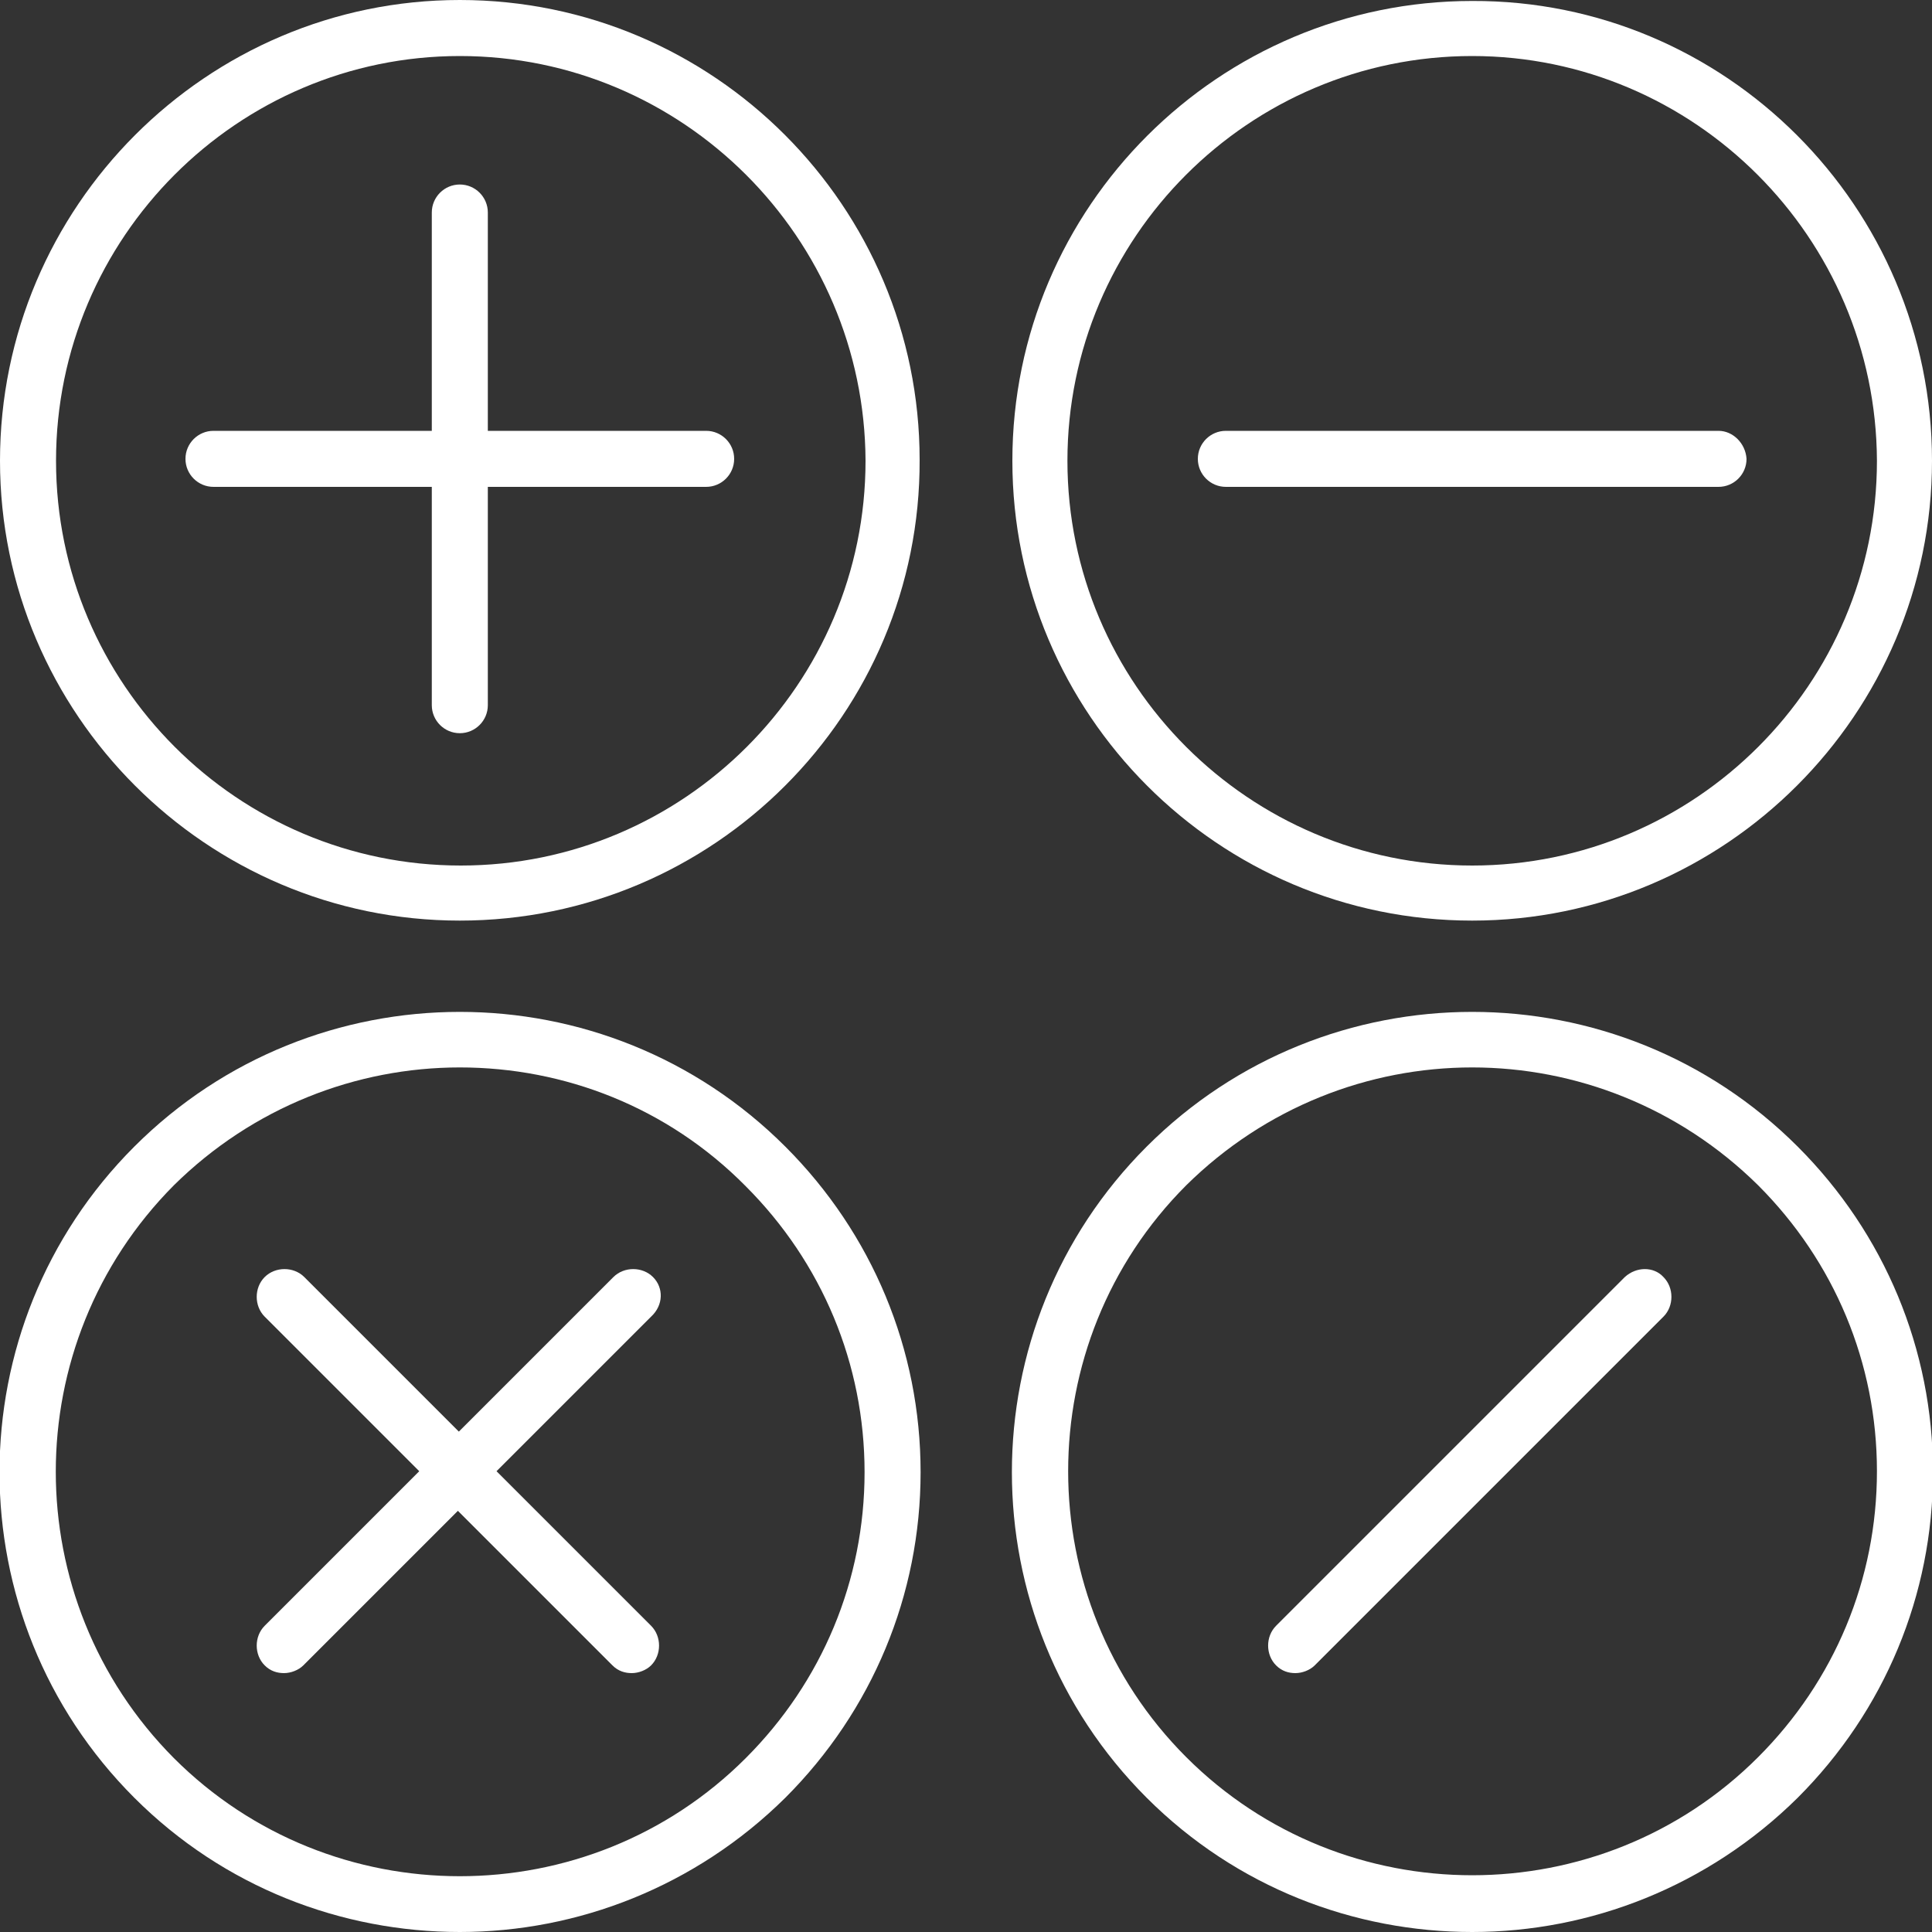
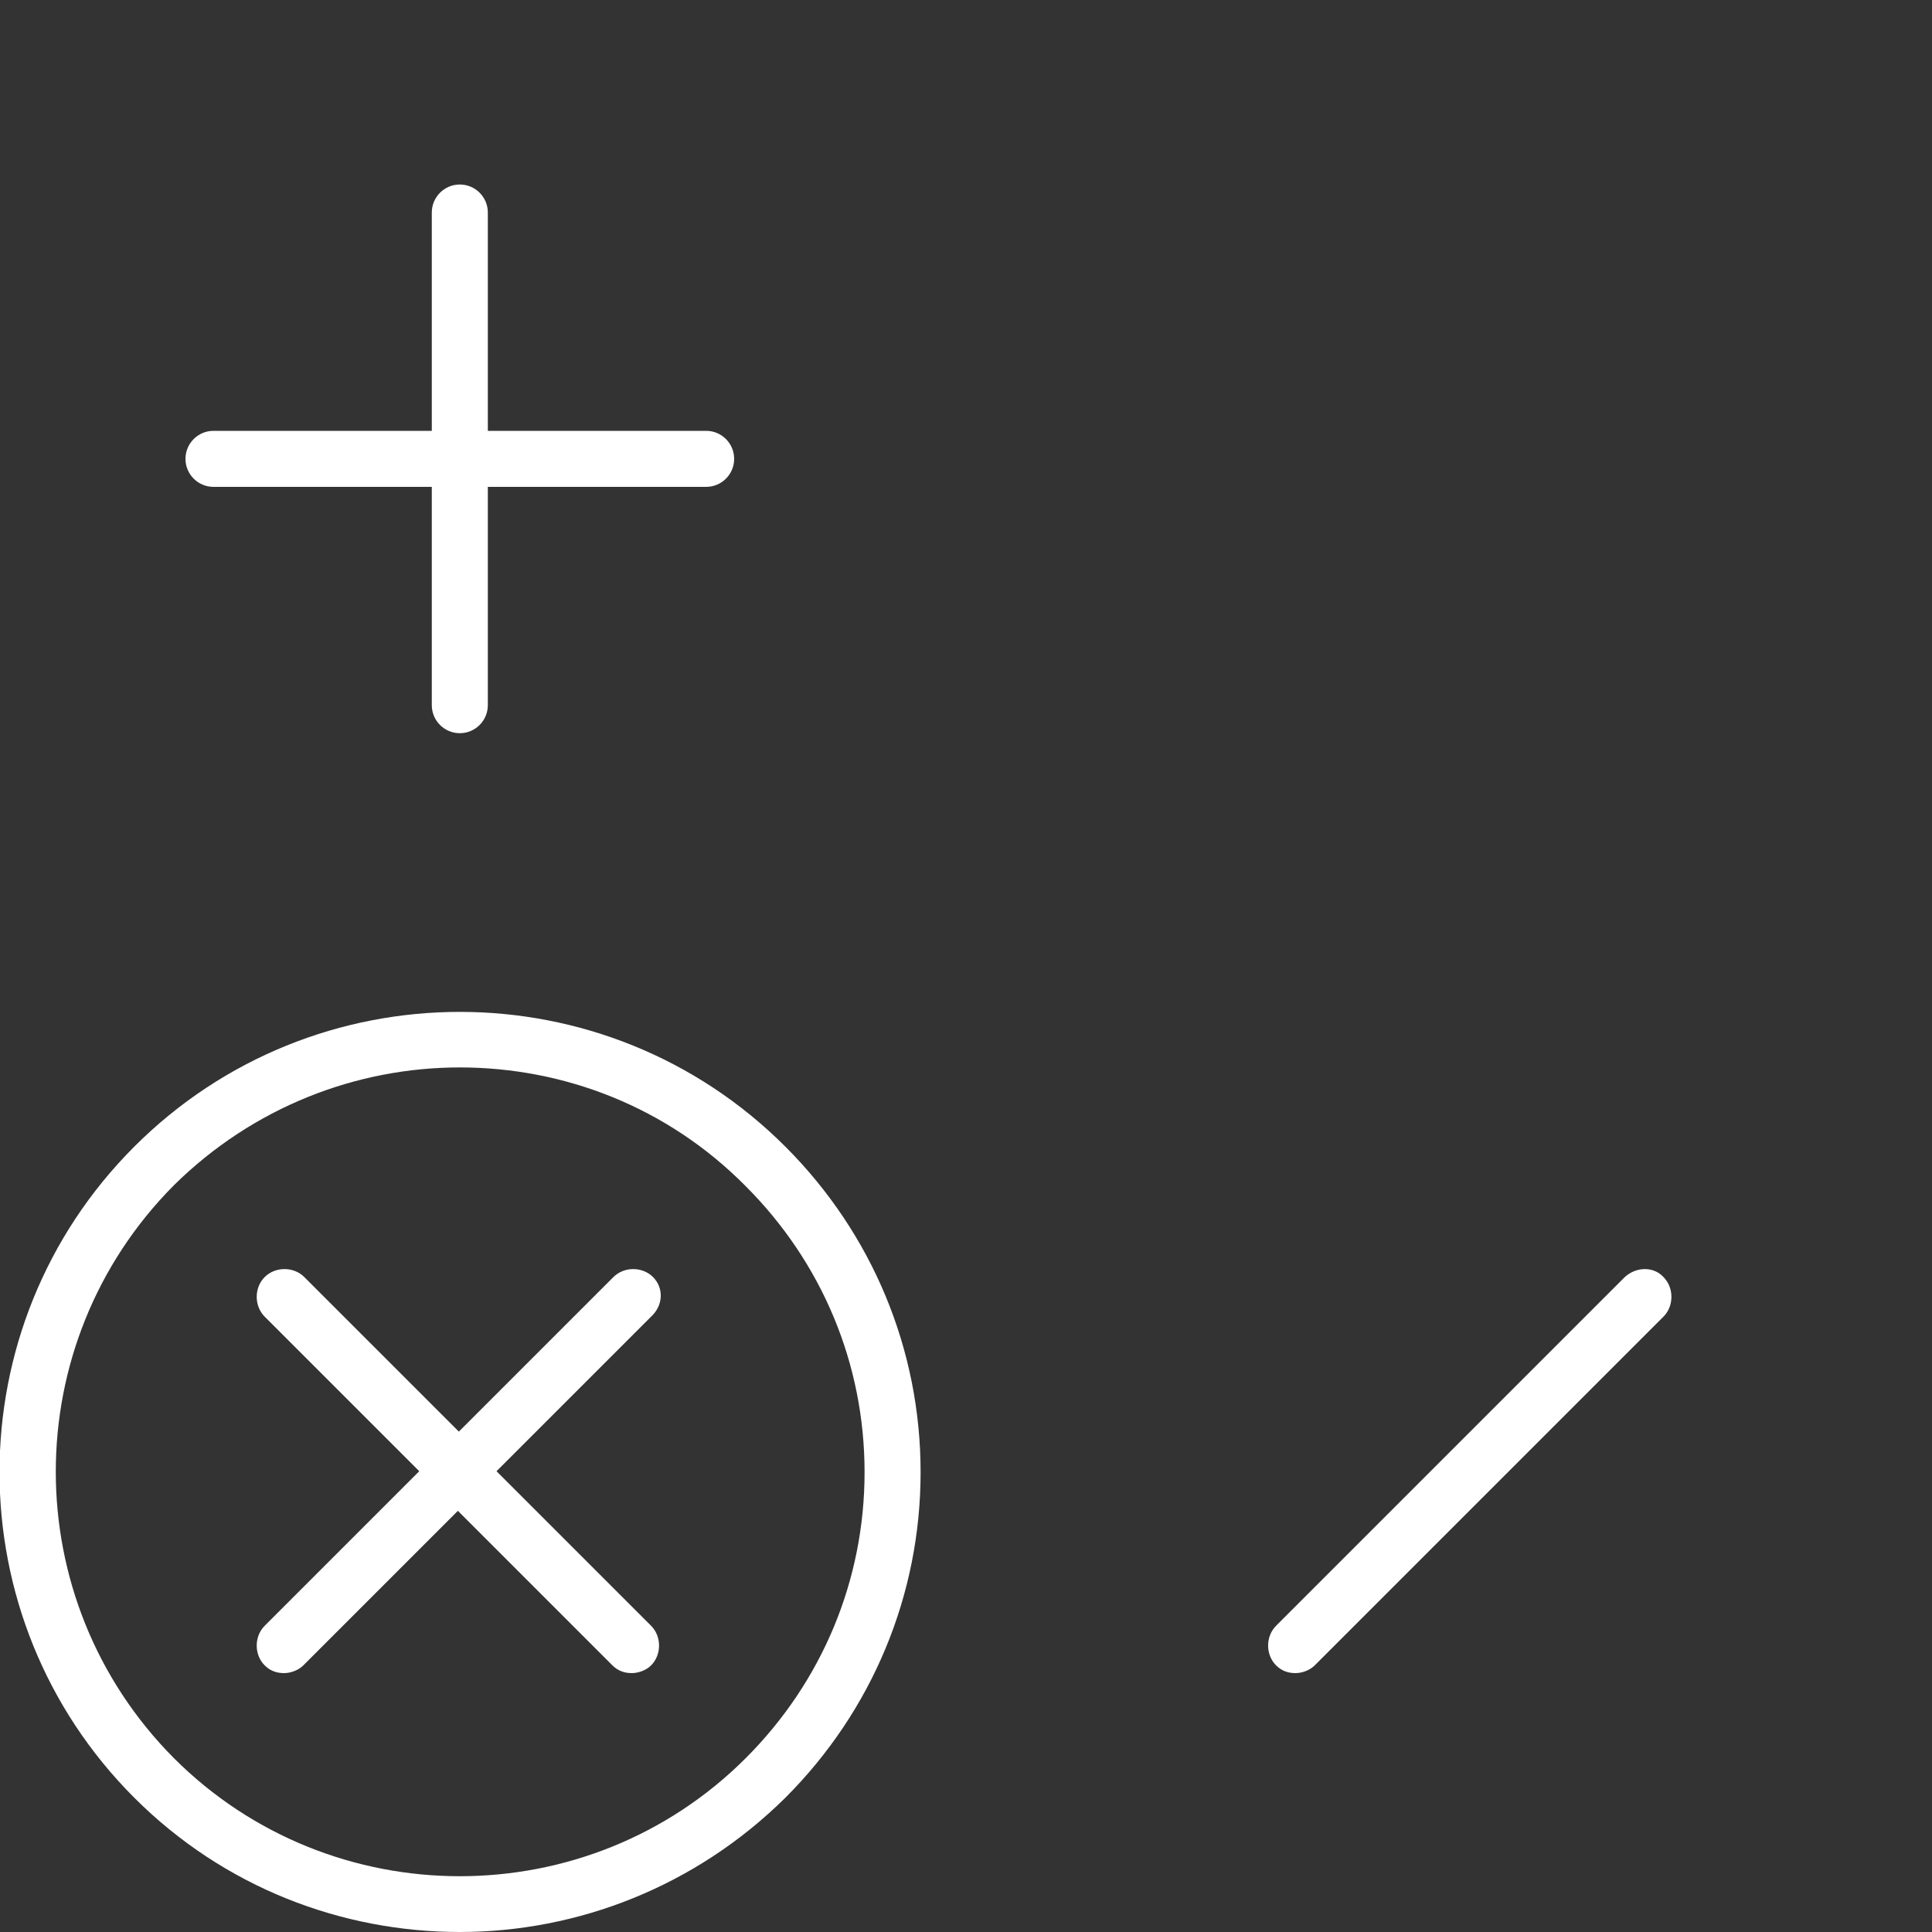
<svg xmlns="http://www.w3.org/2000/svg" version="1.1" id="Layer_1" x="0px" y="0px" width="200px" height="200px" viewBox="0 0 200 200" style="enable-background:new 0 0 200 200;" xml:space="preserve">
  <rect x="0" y="0" width="200" height="200" fill="#333333" stroke="none" />
  <style type="text/css">
	.st0{fill:#FFFFFF;}
</style>
  <g>
    <g>
-       <path class="st0" d="M47.6,95.3C21.4,95.3,0,73.9,0,47.7C0,21.4,21.4,0,47.6,0c26.3,0,47.6,21.4,47.6,47.6    C95.3,73.9,73.9,95.3,47.6,95.3z M47.6,5.8C24.6,5.8,5.8,24.6,5.8,47.7c0,23.1,18.8,41.9,41.9,41.9c23.1,0,41.9-18.8,41.9-41.9    C89.5,24.6,70.7,5.8,47.6,5.8z" />
-     </g>
+       </g>
    <g>
-       <path class="st0" d="M152.4,95.3c-26.3,0-47.6-21.4-47.6-47.6c0-26.3,21.4-47.6,47.6-47.6C178.6,0,200,21.4,200,47.7    C200,73.9,178.6,95.3,152.4,95.3z M152.4,5.8c-23.1,0-41.9,18.8-41.9,41.9c0,23.1,18.8,41.9,41.9,41.9c23.1,0,41.9-18.8,41.9-41.9    C194.2,24.6,175.4,5.8,152.4,5.8z" />
-     </g>
+       </g>
    <g>
      <path class="st0" d="M47.6,200c-12.2,0-24.4-4.6-33.7-13.9c-18.6-18.6-18.6-48.8,0-67.4c18.6-18.6,48.8-18.6,67.4,0l0,0    c9,9,14,21,14,33.7c0,12.7-5,24.7-14,33.7C72,195.3,59.8,200,47.6,200z M47.6,110.5c-10.7,0-21.4,4.1-29.6,12.2    C1.7,139.1,1.7,165.6,18,182c16.3,16.3,42.9,16.3,59.2,0c7.9-7.9,12.3-18.4,12.3-29.6c0-11.2-4.4-21.7-12.3-29.6    C69.1,114.6,58.4,110.5,47.6,110.5z" />
    </g>
    <g>
-       <path class="st0" d="M152.4,200c-12.2,0-24.4-4.6-33.7-13.9c-18.6-18.6-18.6-48.8,0-67.4c18.6-18.6,48.8-18.6,67.4,0l0,0    c9,9,14,21,14,33.7c0,12.7-5,24.7-14,33.7C176.8,195.3,164.6,200,152.4,200z M152.4,110.5c-10.7,0-21.4,4.1-29.6,12.2    c-16.3,16.3-16.3,42.9,0,59.2c16.3,16.3,42.9,16.3,59.2,0c7.9-7.9,12.3-18.4,12.3-29.6c0-11.2-4.4-21.7-12.3-29.6    C173.8,114.6,163.1,110.5,152.4,110.5z" />
-     </g>
+       </g>
    <g>
      <path class="st0" d="M73.1,44.6H50.5V22c0-1.6-1.3-2.9-2.9-2.9c-1.6,0-2.9,1.3-2.9,2.9v22.6H22.1c-1.6,0-2.9,1.3-2.9,2.9    c0,1.6,1.3,2.9,2.9,2.9h22.6V73c0,1.6,1.3,2.9,2.9,2.9c1.6,0,2.9-1.3,2.9-2.9V50.4h22.6c1.6,0,2.9-1.3,2.9-2.9    C76,45.9,74.7,44.6,73.1,44.6z" />
-       <path class="st0" d="M177.9,44.6h-51c-1.6,0-2.9,1.3-2.9,2.9c0,1.6,1.3,2.9,2.9,2.9h51c1.6,0,2.9-1.3,2.9-2.9    C180.7,45.9,179.4,44.6,177.9,44.6z" />
      <path class="st0" d="M67.6,132.2c-1.1-1.1-3-1.1-4.1,0l-16,16l-16-16c-1.1-1.1-3-1.1-4.1,0c-1.1,1.1-1.1,3,0,4.1l16,16l-16,16    c-1.1,1.1-1.1,3,0,4.1c0.6,0.6,1.3,0.8,2,0.8c0.7,0,1.5-0.3,2-0.8l16-16l16,16c0.6,0.6,1.3,0.8,2,0.8c0.7,0,1.5-0.3,2-0.8    c1.1-1.1,1.1-3,0-4.1l-16-16l16-16C68.7,135.1,68.7,133.3,67.6,132.2z" />
      <path class="st0" d="M168.2,132.2l-36.1,36.1c-1.1,1.1-1.1,3,0,4.1c0.6,0.6,1.3,0.8,2,0.8c0.7,0,1.5-0.3,2-0.8l36.1-36.1    c1.1-1.1,1.1-3,0-4.1C171.2,131.1,169.4,131.1,168.2,132.2z" />
    </g>
  </g>
</svg>